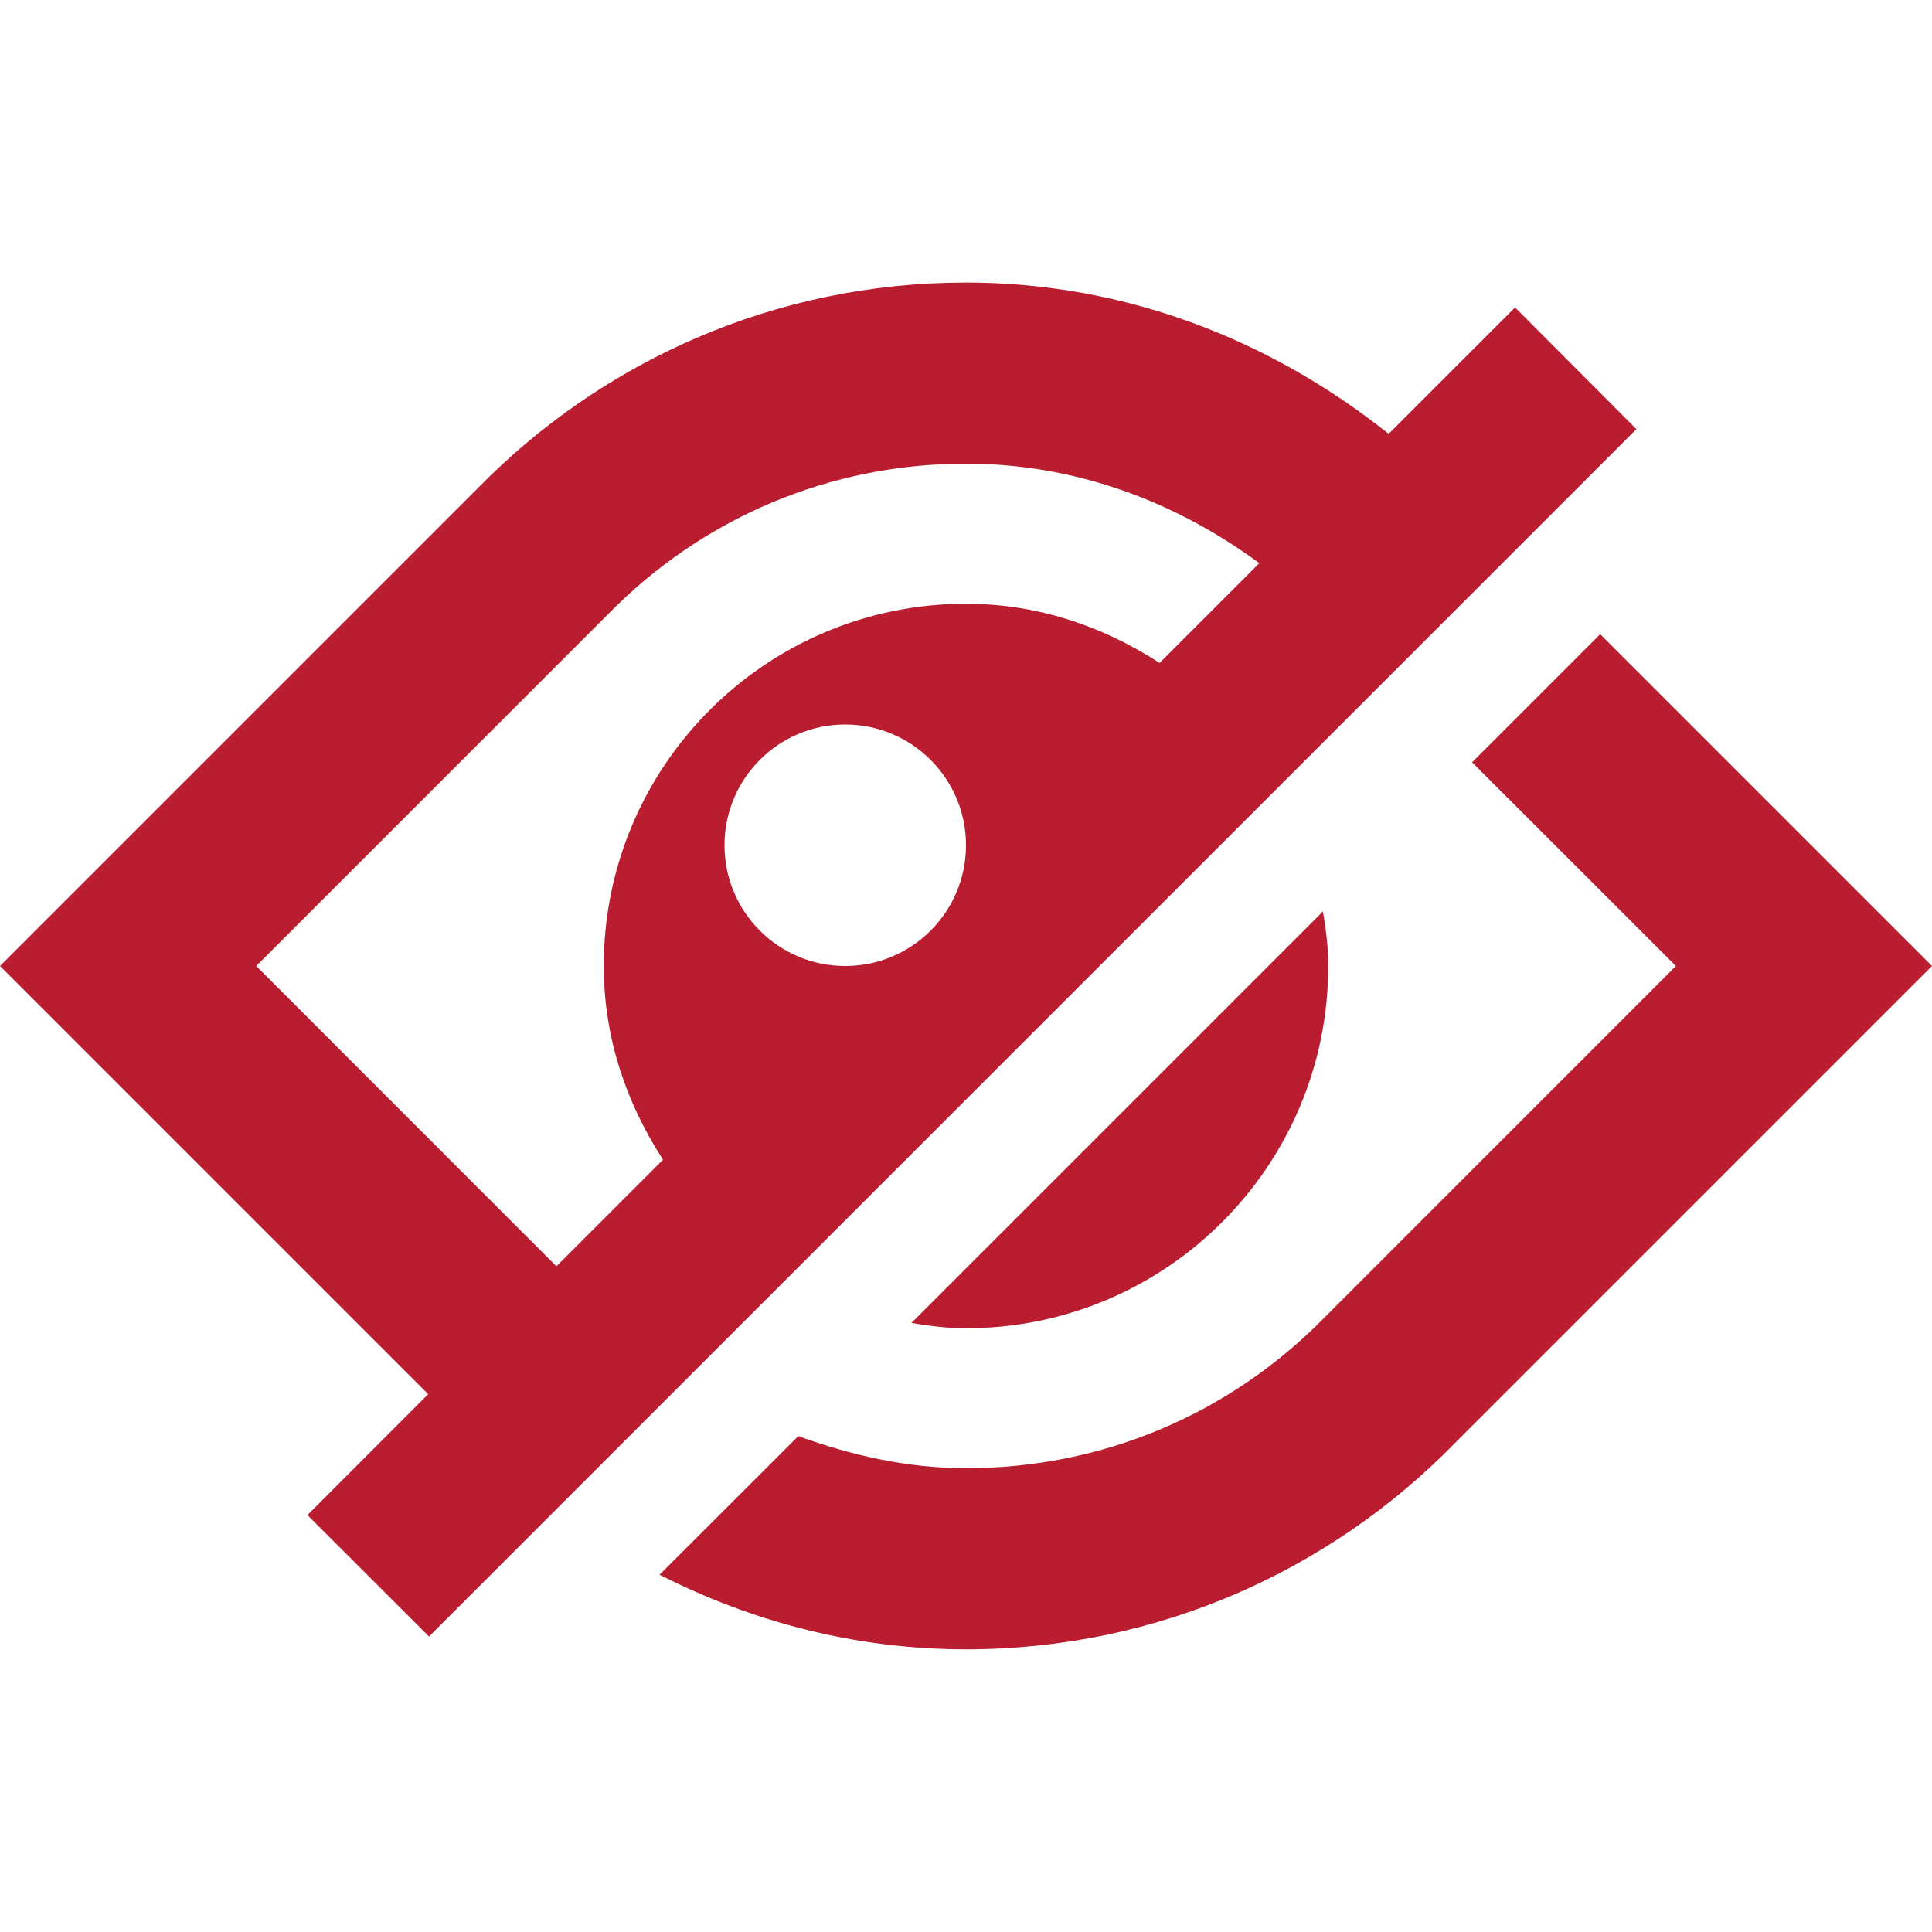
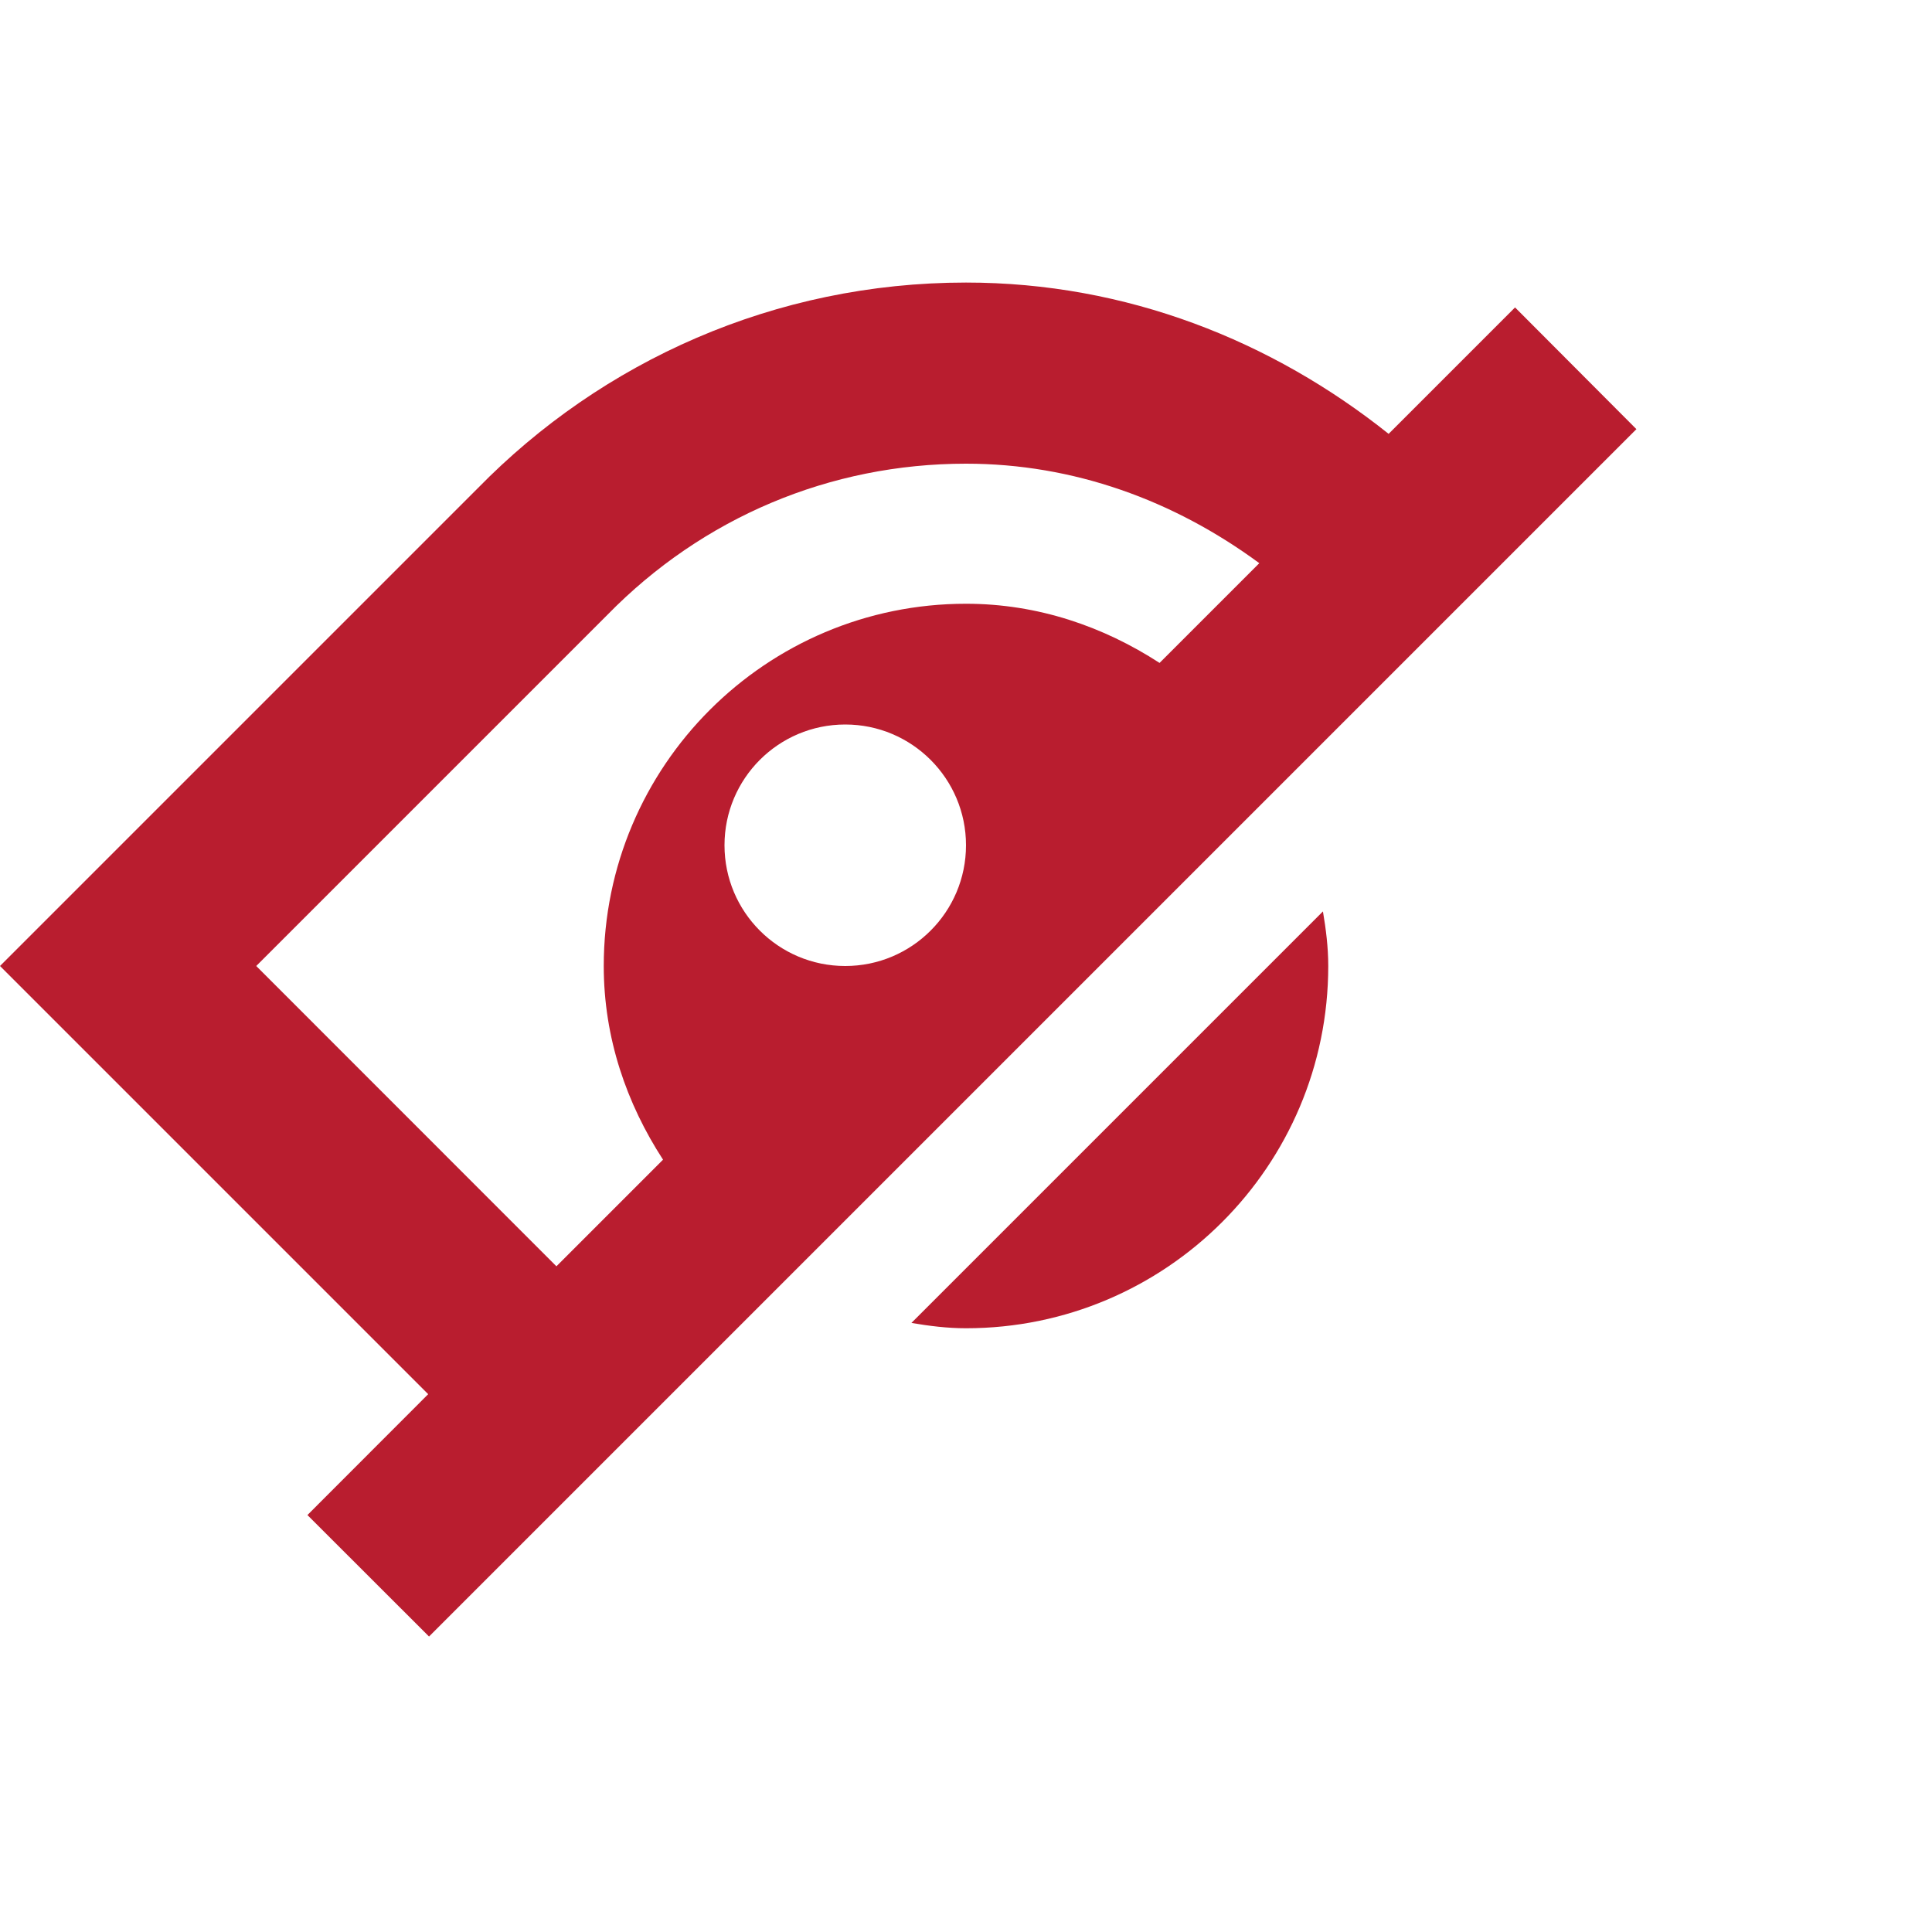
<svg xmlns="http://www.w3.org/2000/svg" version="1.1" x="0px" y="0px" width="16px" height="16px" viewBox="0 0 16 16" style="enable-background:new 0 0 16 16;" xml:space="preserve">
  <g id="Layer_2">
</g>
  <g id="Layer_3">
</g>
  <g id="Layer_4">
    <g>
      <path style="fill:#B91D2F;" d="M8,11c1.656,0,3-1.344,3-3c0-0.155-0.019-0.305-0.044-0.452l-3.408,3.408    C7.695,10.981,7.845,11,8,11z" />
-       <path style="fill:#B91D2F;" d="M13.252,5.252l-1.061,1.061L13.879,8l-2.907,2.908c-0.79,0.807-1.846,1.251-2.971,1.251    c-0.484,0-0.947-0.105-1.39-0.266l-1.149,1.148C6.227,13.43,7.084,13.659,8,13.659c1.583,0,3.015-0.652,4.042-1.701L16,8    L13.252,5.252z" />
      <path style="fill:#B91D2F;" d="M12.547,2.546L11.5,3.593C10.535,2.823,9.331,2.34,8,2.34c-1.585,0-3.016,0.653-4.043,1.703L0,8h0    l3.546,3.546l-1,1.001l1.007,1.006l9.999-9.999L12.547,2.546z M7,8C6.447,8,6,7.552,6,7s0.447-1,1-1c0.552,0,1,0.448,1,1    S7.552,8,7,8z M9.603,5.49C9.139,5.189,8.596,5,8,5C6.344,5,5,6.343,5,8c0,0.596,0.189,1.139,0.491,1.604l-0.883,0.883L2.122,8    l2.907-2.907C5.819,4.285,6.874,3.84,8,3.84c0.889,0,1.72,0.302,2.429,0.824L9.603,5.49z" />
    </g>
  </g>
</svg>